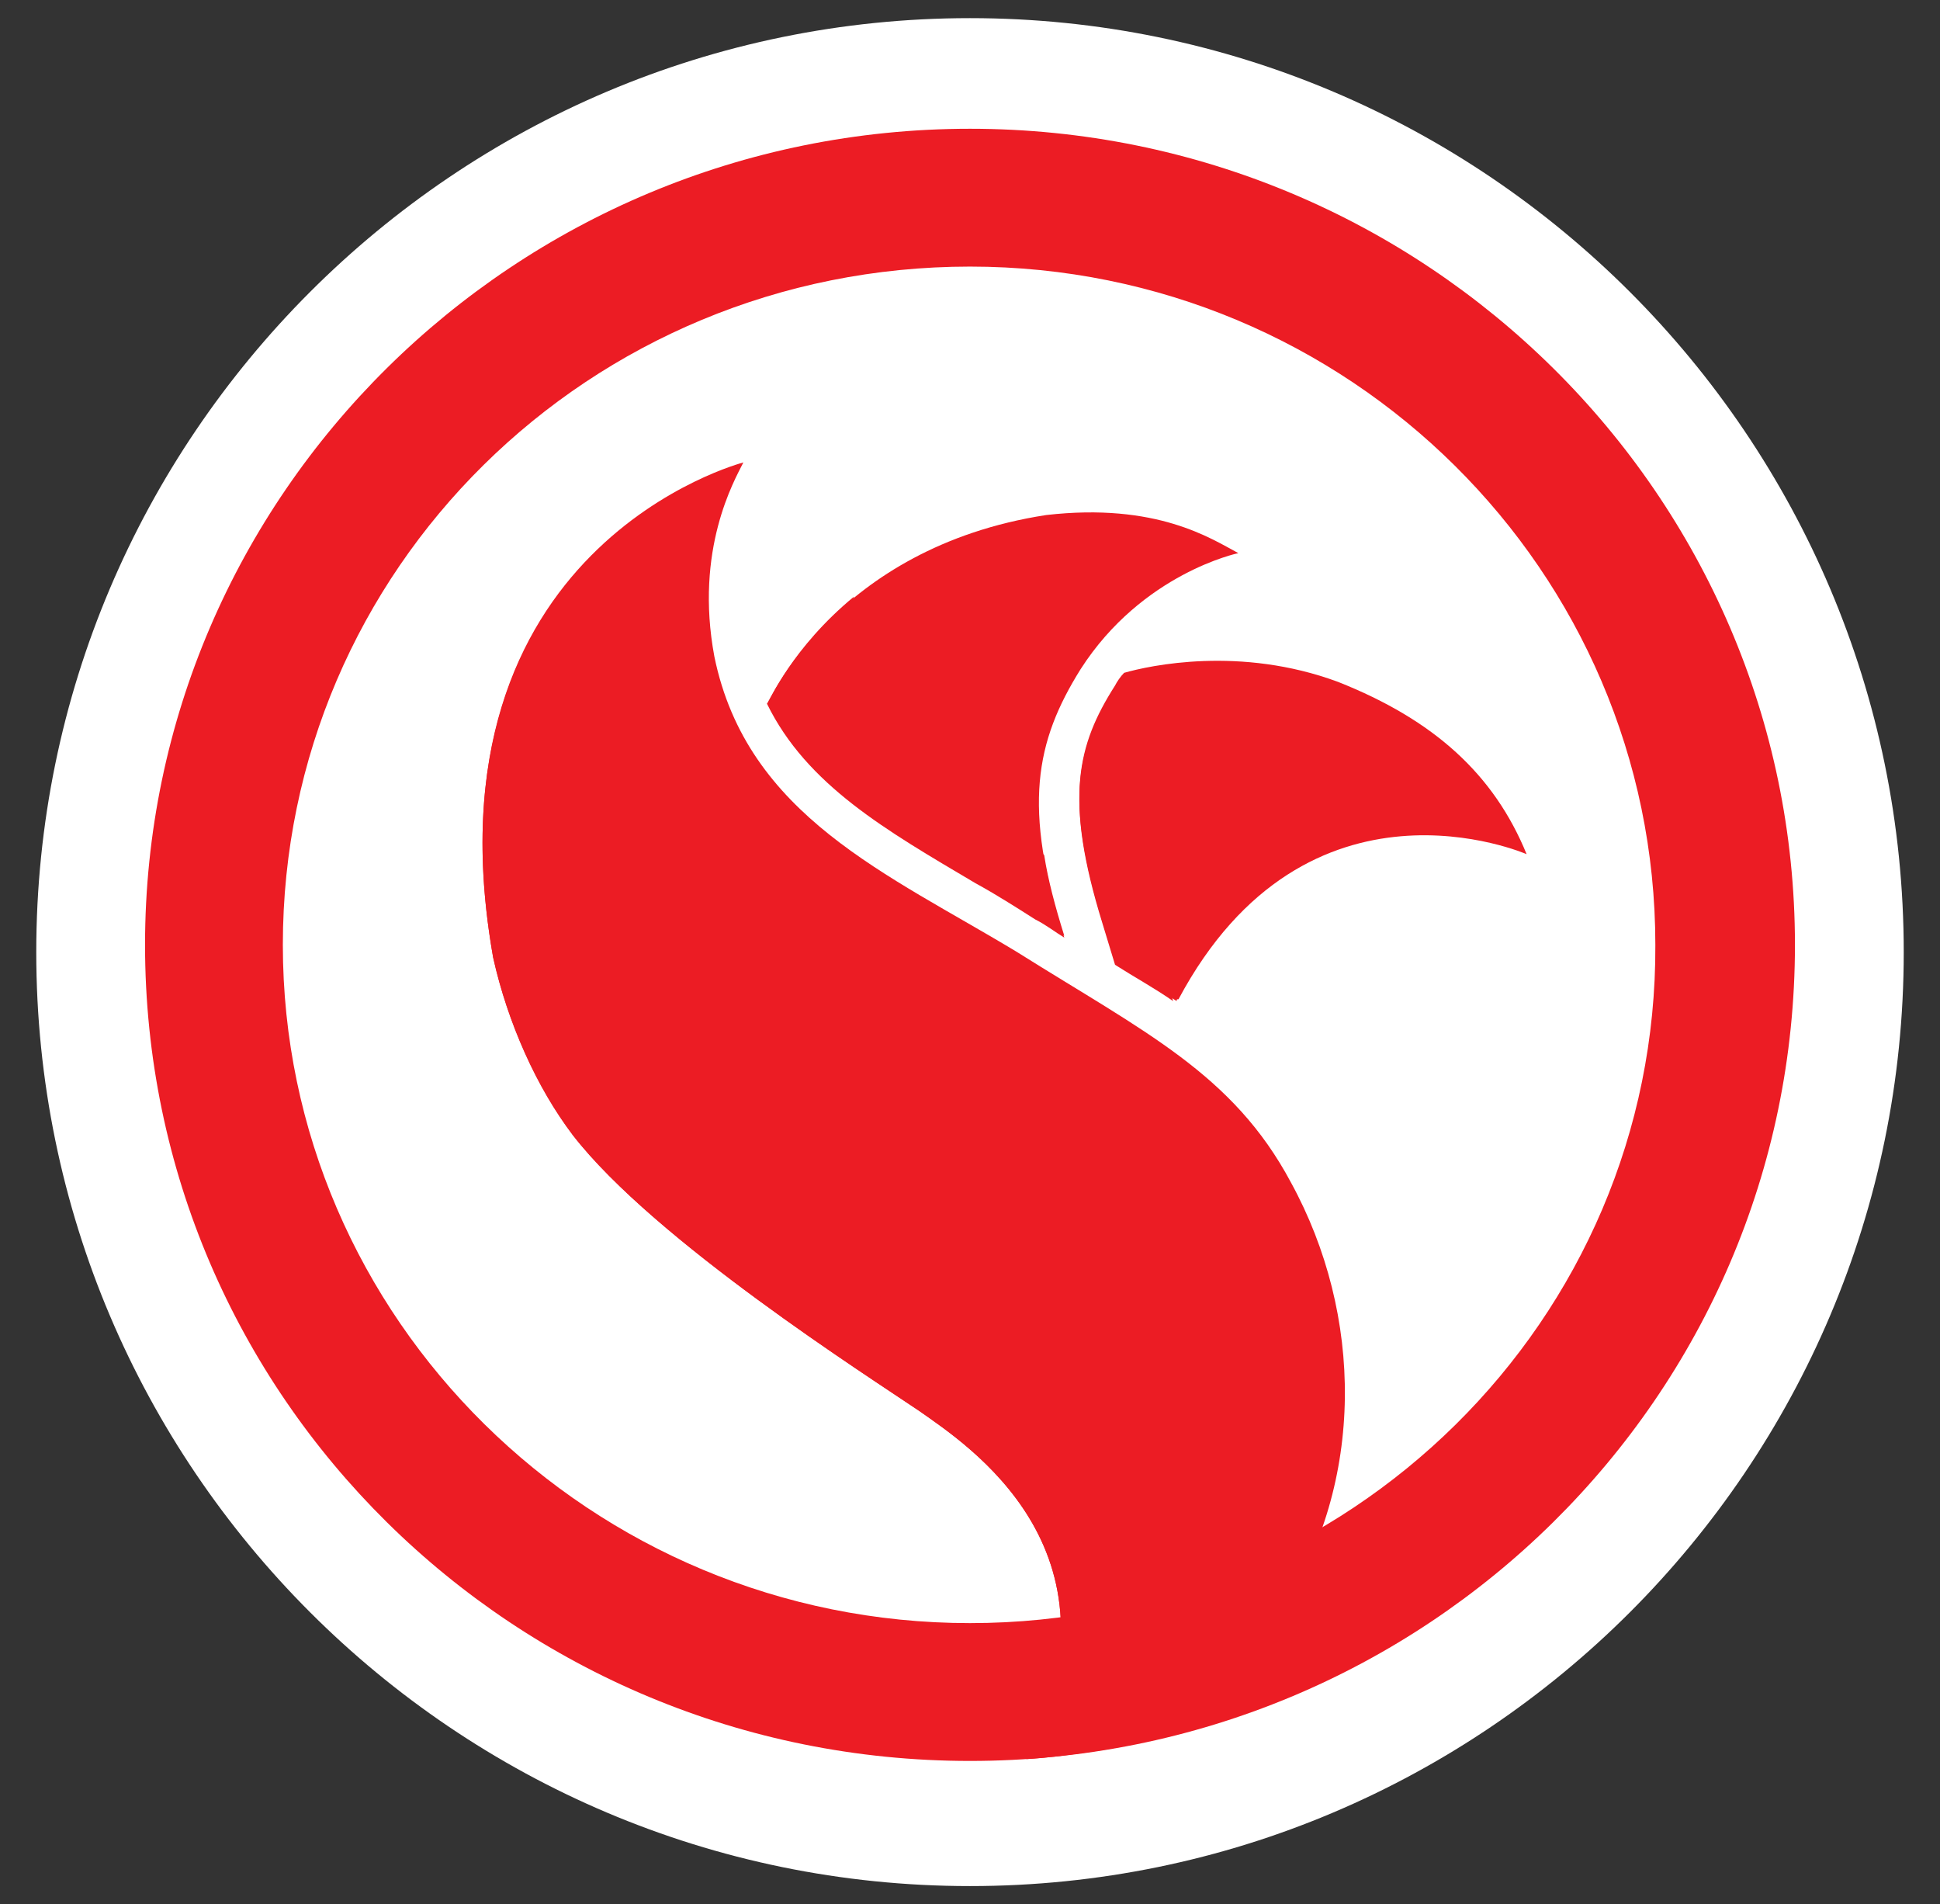
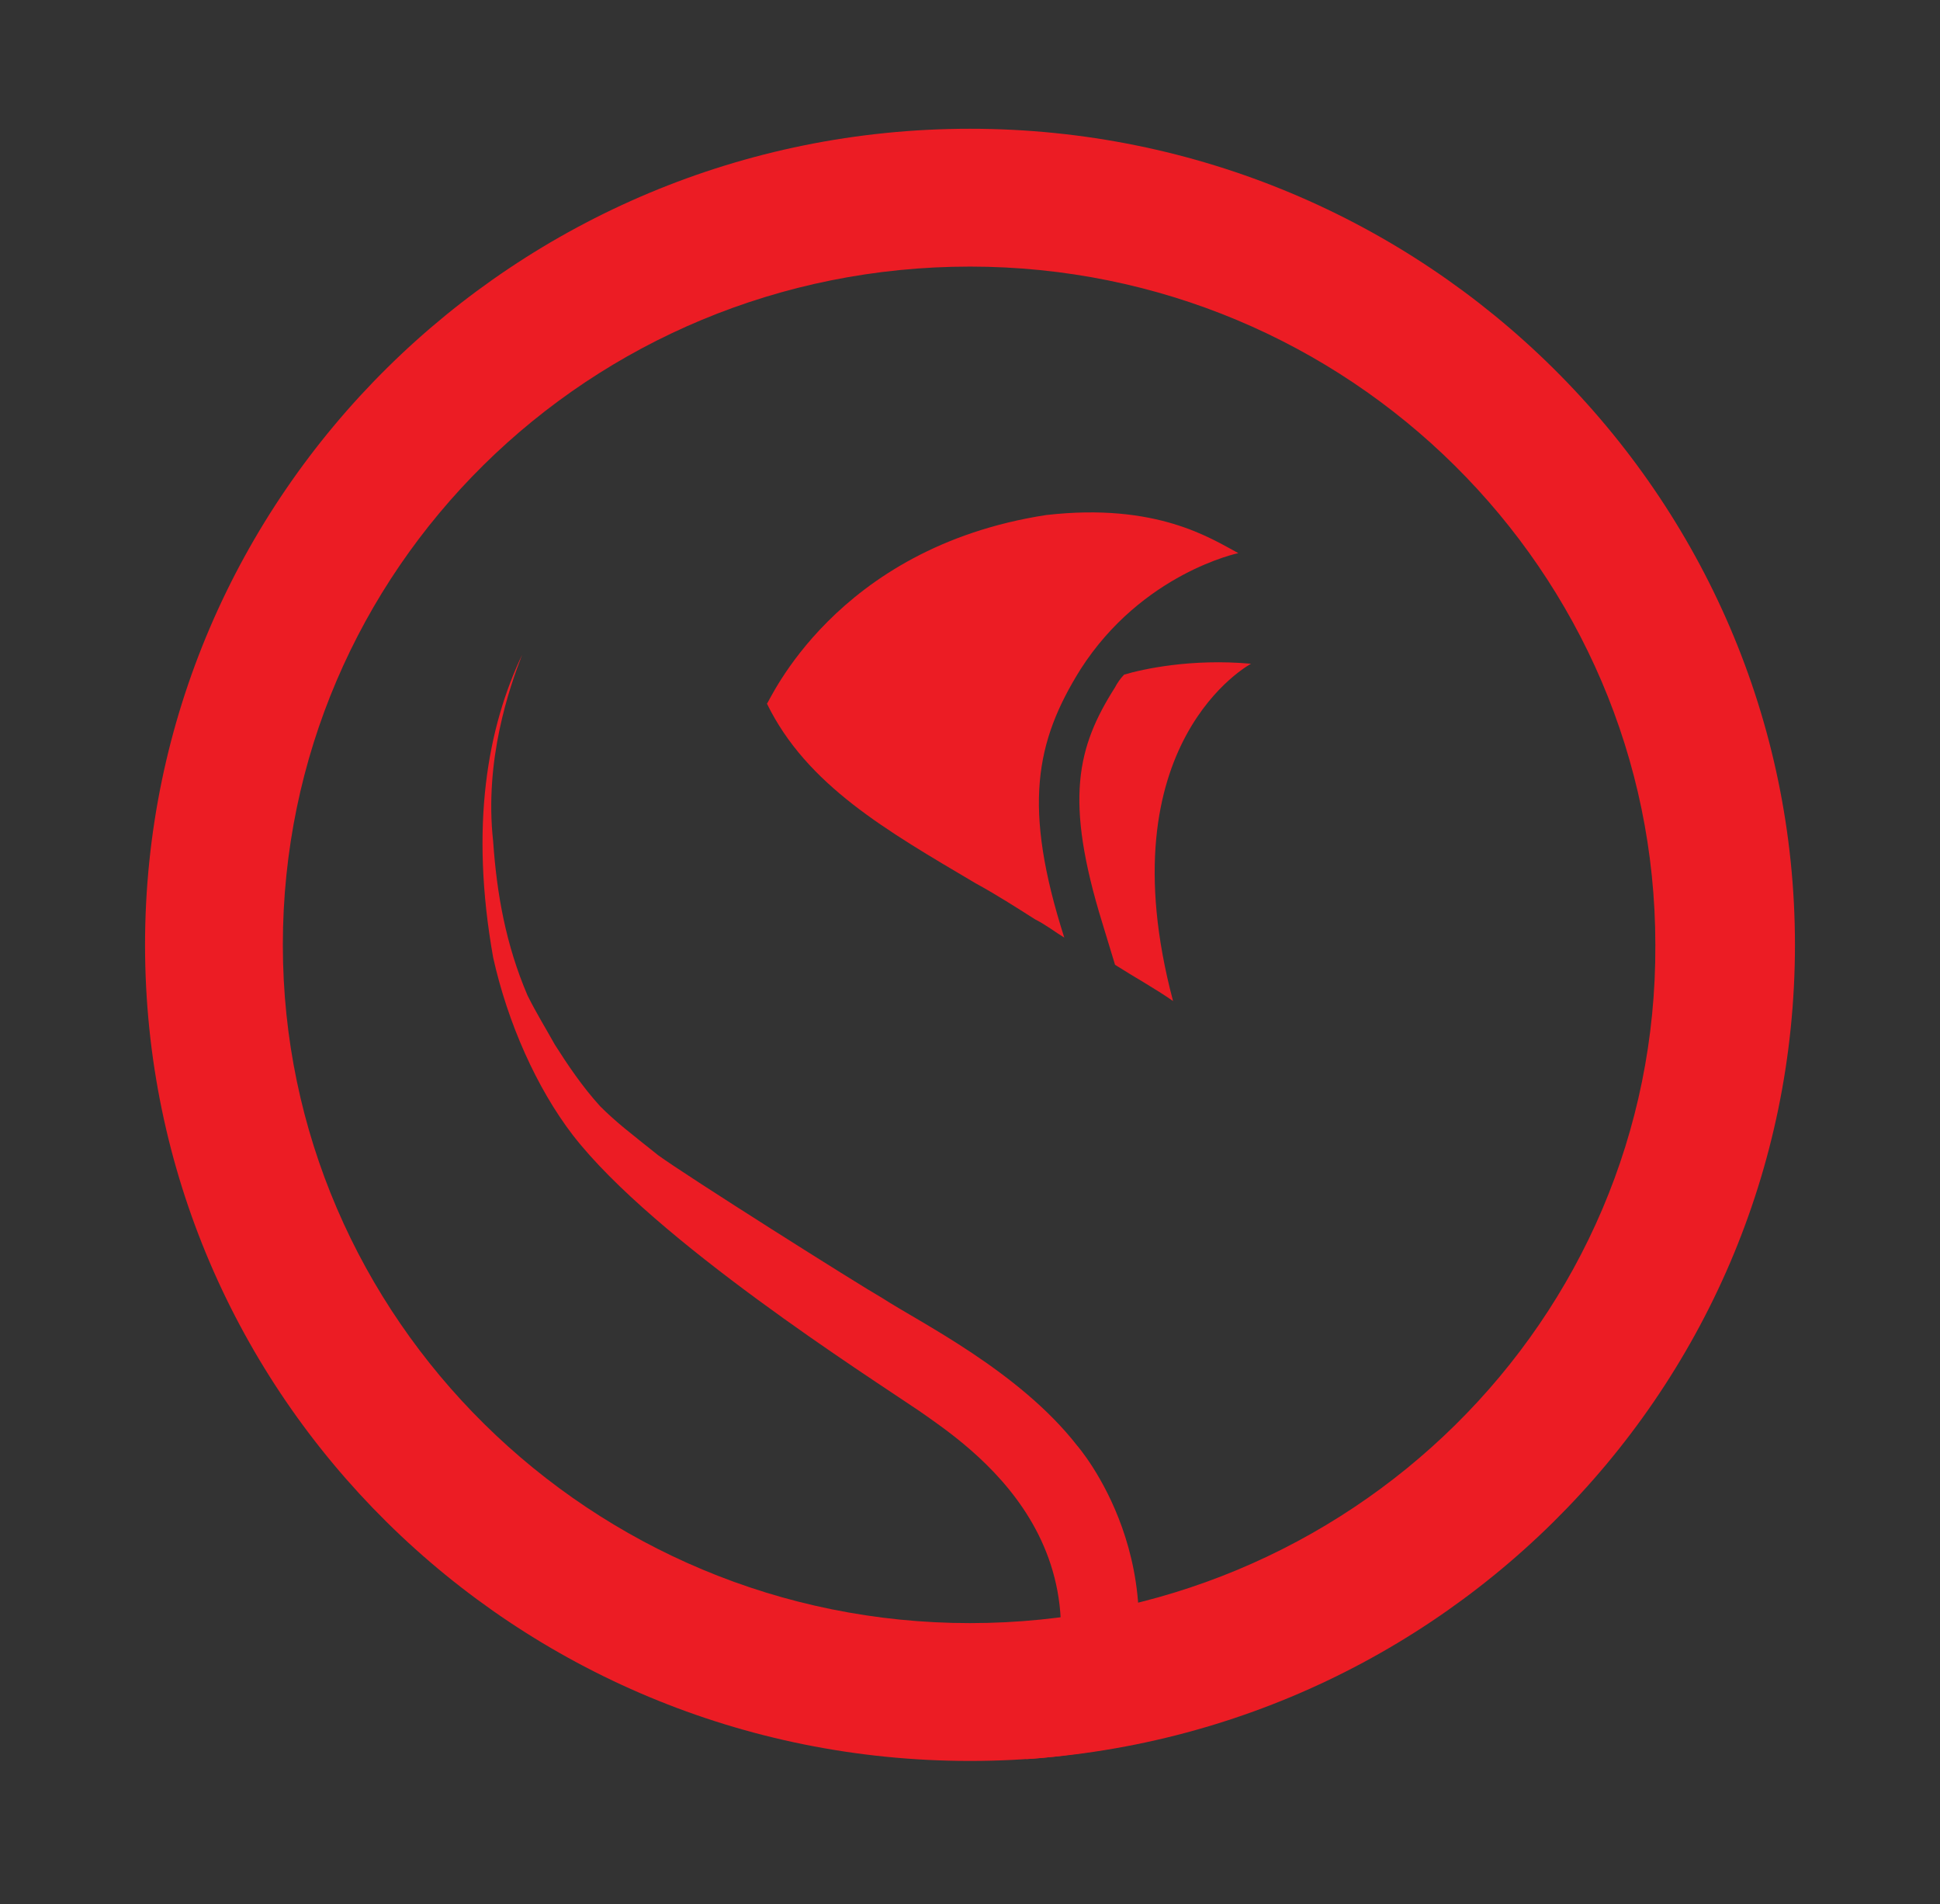
<svg xmlns="http://www.w3.org/2000/svg" id="Layer_1" x="0" y="0" version="1.1" viewBox="0 0 107 105" xml:space="preserve">
  <rect x="0" y="0" width="107" height="105" fill="#333333" stroke="none" />
  <style>.st1{fill:#ec1c24}</style>
-   <path fill="#fff" d="M105 52.5c0 28.4-23.1 51.5-51.5 51.5S2 80.9 2 52.5 25.1 1 53.5 1 105 24.1 105 52.5" />
  <path d="M53.5 7.1C28.4 7.1 8 27.3 8 52.1c0 24.9 20.4 45 45.5 45S99 77 99 52.1c0-24.8-20.4-45-45.5-45m0 82.4c-20.9 0-37.9-16.8-37.9-37.4 0-20.7 16.9-37.4 37.9-37.4 20.9 0 37.8 16.8 37.8 37.4.1 20.7-16.9 37.4-37.8 37.4" class="st1" />
-   <path d="M41 25.5s-17.8 4.6-13.8 27.3c.8 3.6 2.4 7.1 4.4 9.8 4.5 5.8 16.3 13.3 19.1 15.2 2.7 1.9 11.5 7.6 6.1 19 2-.1 3.6-.4 3.6-.4s6.7-1.7 10.3-7.6c4.6-7.1 4.5-16.3.5-23.6-3.2-6-8.1-8.3-15.1-12.7C49 48.2 41.2 45 39.4 36.2c-1.1-5.9 1.1-9.7 1.6-10.7" class="st1" />
  <path d="M53.8 48.7c1.1.6 2.2 1.3 3.3 2 .6.3 1.1.7 1.6 1-2.3-7.2-1.6-10.8.9-14.8 3.4-5.3 8.7-6.4 8.7-6.4-1.5-.8-4.5-2.8-10.6-2.1C46 30.2 42.4 38.8 42.3 38.8c2.2 4.5 6.6 7 11.5 9.9" class="st1" />
-   <path d="M84.2 47.1c-1.8-4.4-5.1-7.4-10.4-9.5-5.4-2-10.4-.9-11.8-.5-.2.2-.4.5-.5.7-2.1 3.3-2.8 6.2-.7 13l.7 2.3c1.2.7 2.3 1.4 3.4 2.1 0-.1 0-.1.1-.1 7.1-13.3 19.2-8 19.2-8M47.1 32.9c-3.4 2.8-4.7 5.8-4.7 5.8 2.1 4.5 6.5 7.1 11.4 9.9 1.1.6 2.2 1.3 3.3 2 .6.3 1.1.7 1.6 1-.5-1.6-.9-3.1-1.1-4.4 0 0 0-.1-.1-.1-12.4-9.3-10.4-14.2-10.4-14.2" class="st1" />
  <path d="M69 36.6c-3.3-.3-6 .3-7 .6-.2.2-.4.5-.5.7-2.1 3.3-2.8 6.2-.7 13l.7 2.3c1.1.7 2.2 1.3 3.2 2C60.9 40.9 69 36.6 69 36.6M59.4 79.7c-3.2-4.1-8.7-6.8-10.7-8.1-1.4-.8-10.9-6.8-12.4-7.9-1.5-1.2-2.3-1.8-3.2-2.7-1-1.1-1.8-2.3-2.5-3.4-.5-.9-1-1.7-1.5-2.7-1.2-2.8-1.7-5.6-1.9-8.5-.5-4.5.9-8.5 1.6-10.3-1.9 4-2.9 9.4-1.6 16.7.8 3.6 2.4 7.2 4.4 9.8 4.5 5.8 16.3 13.3 19.1 15.2 2.7 1.9 11.5 7.6 6.1 19l-.2.2c1.9-.1 4.8-.6 4.8-.6l.2-.6c3.7-9.4-2.2-16.1-2.2-16.1" class="st1" />
</svg>